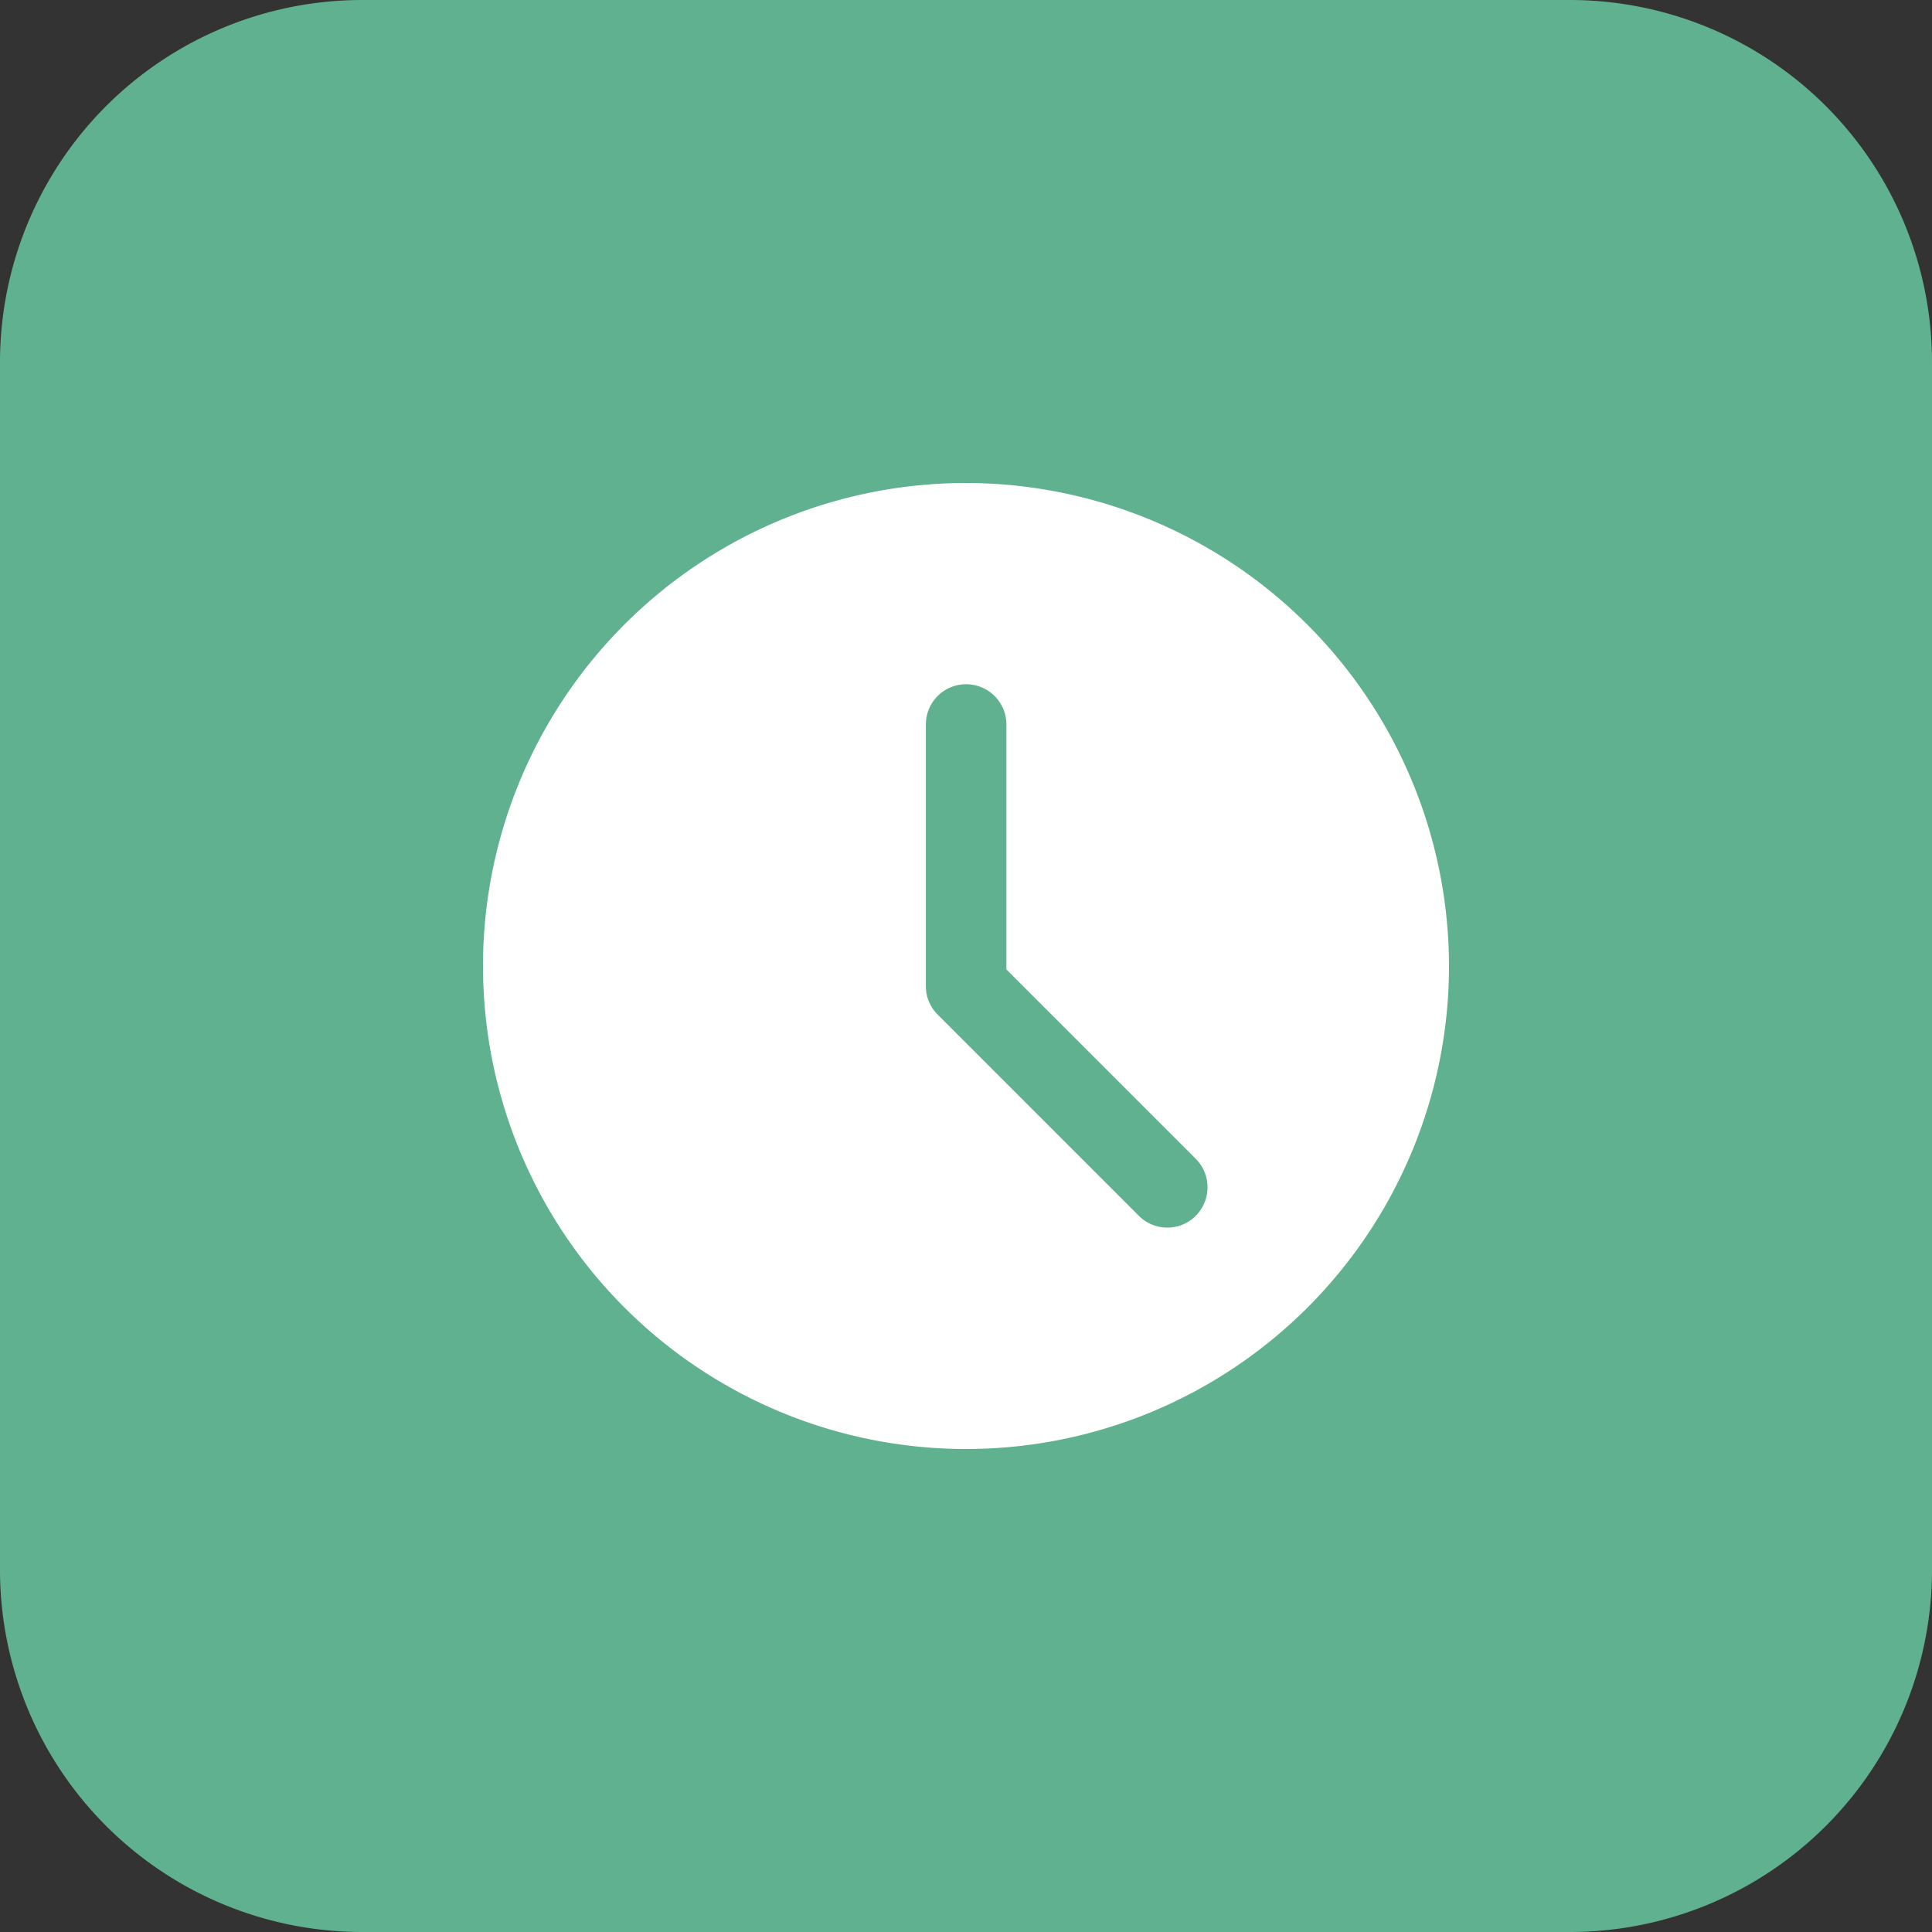
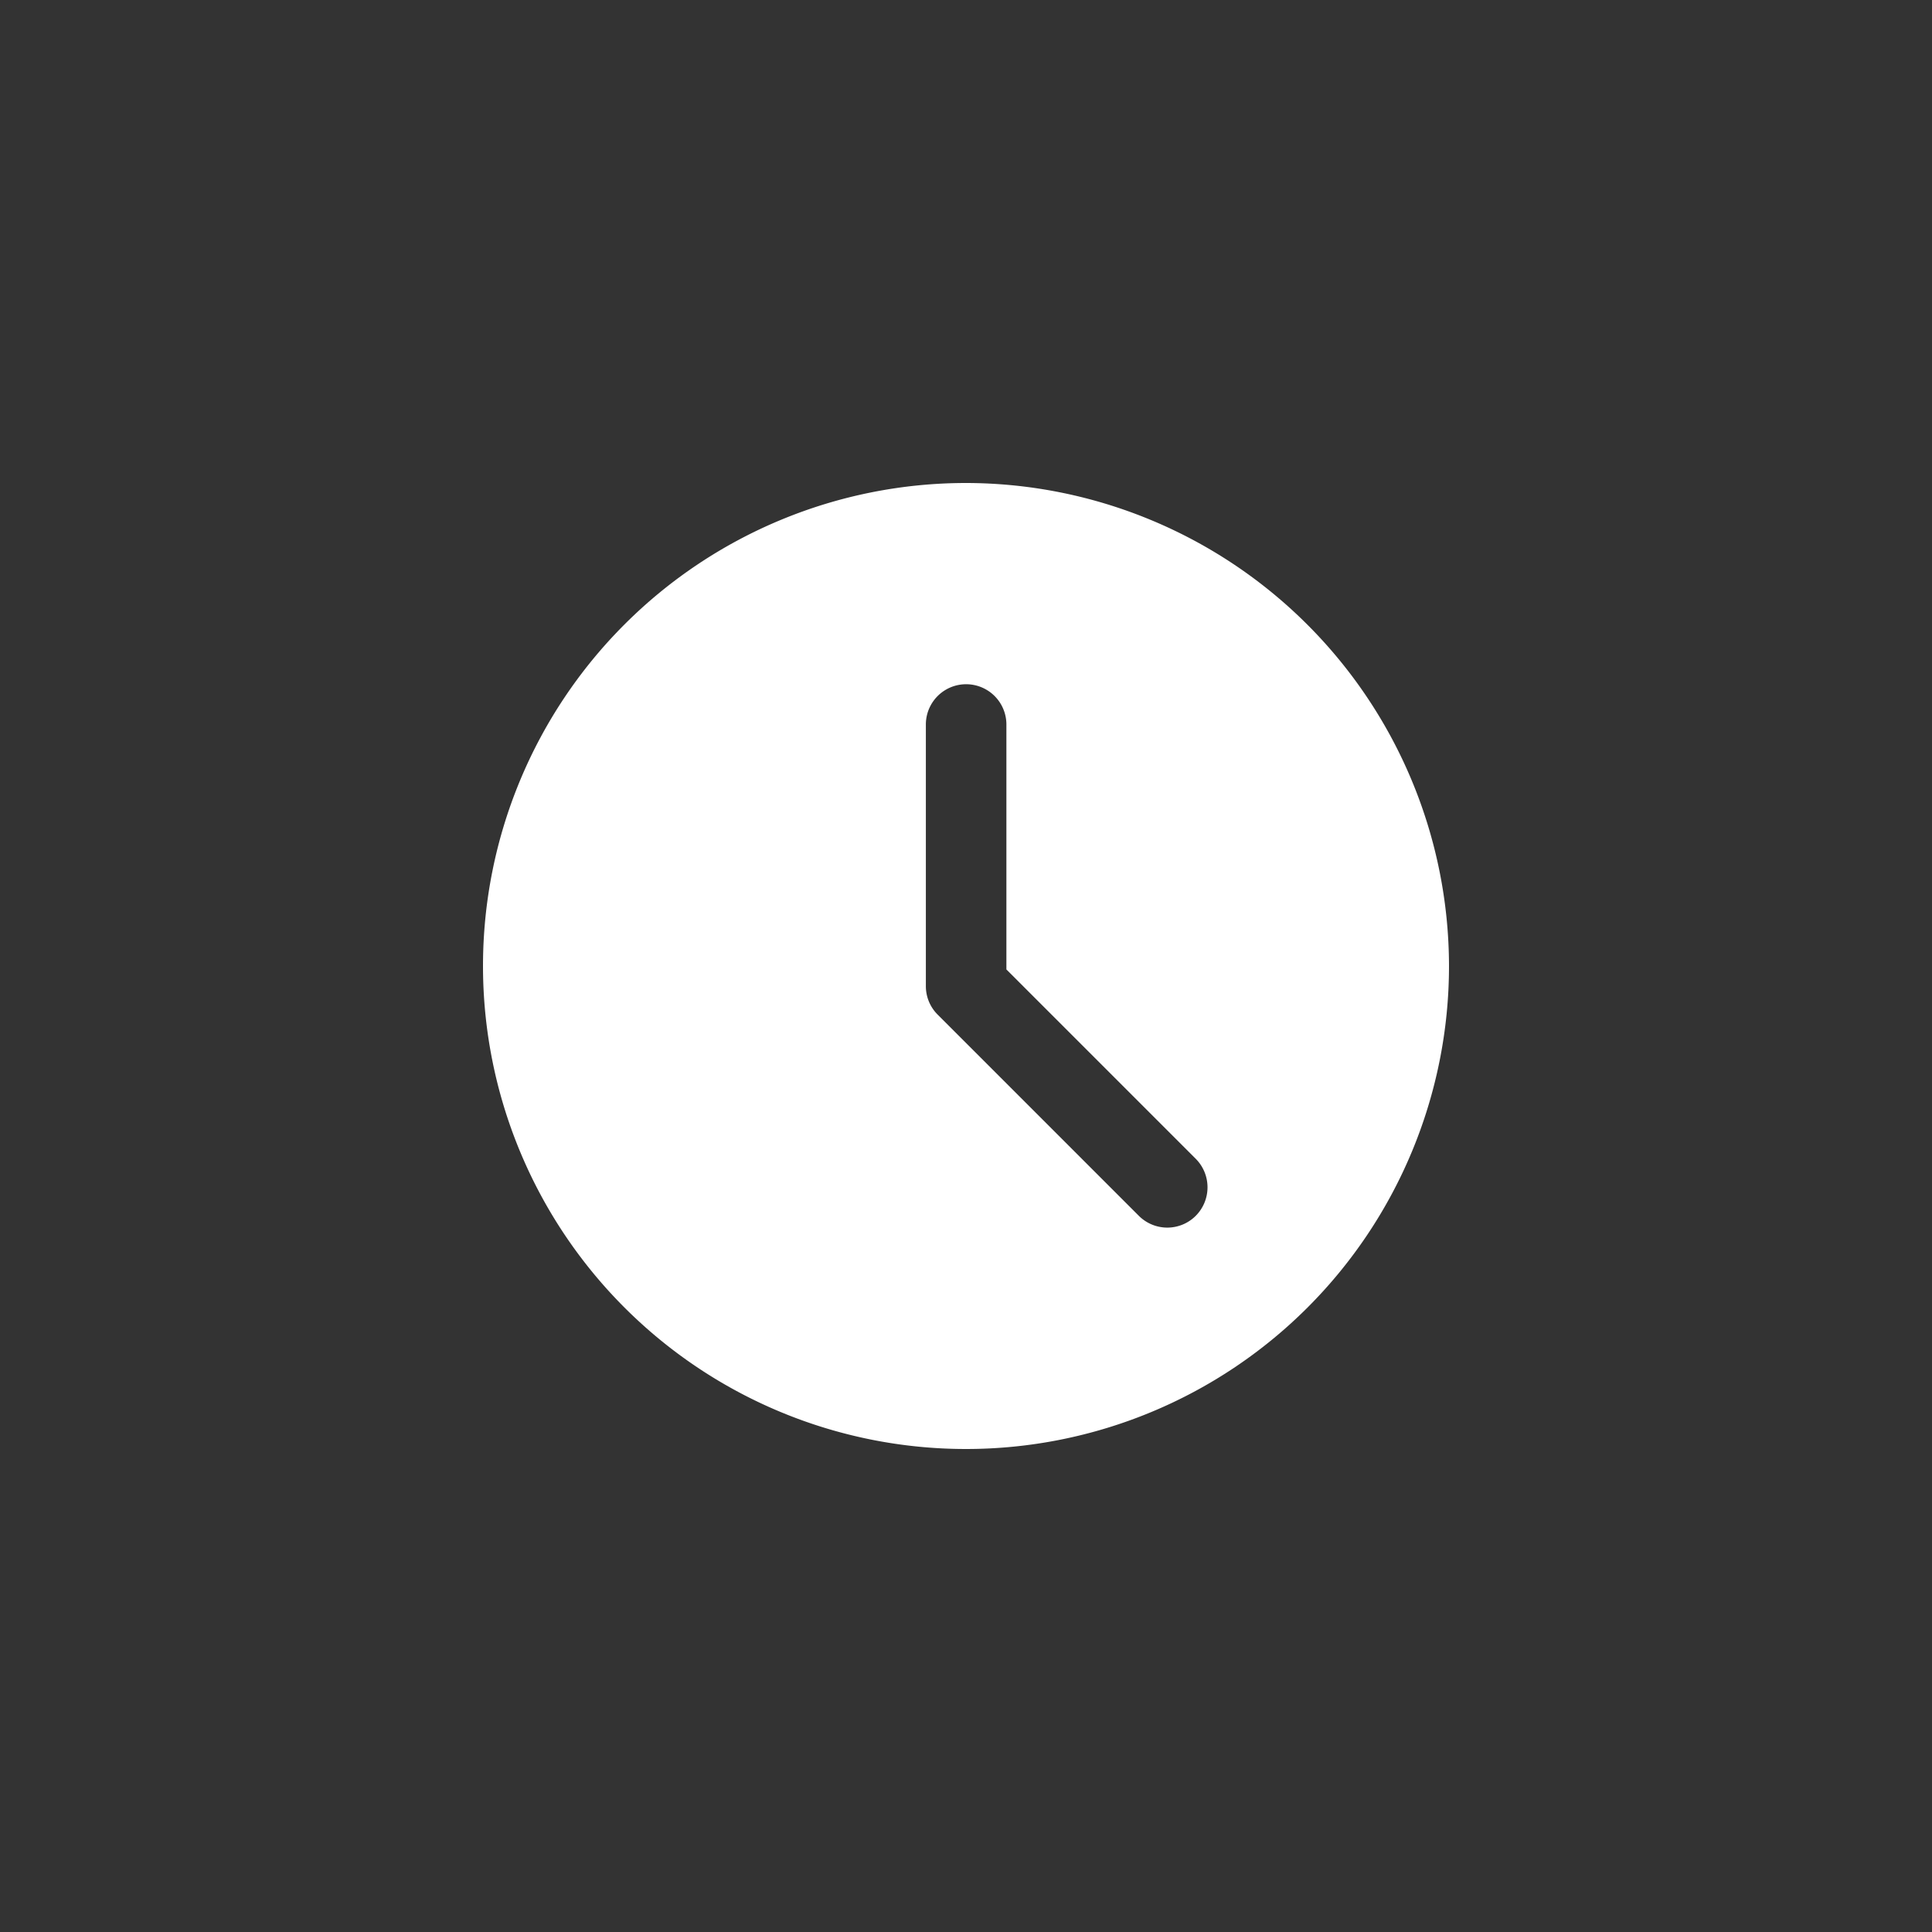
<svg xmlns="http://www.w3.org/2000/svg" id="contact_clock" width="165" height="165" viewBox="0 0 165 165">
  <rect x="0" y="0" width="165" height="165" fill="#333333" stroke="none" />
-   <path id="Path_19800" data-name="Path 19800" d="M134.063,165H30.938A30.936,30.936,0,0,1,0,134.063V30.938A30.936,30.936,0,0,1,30.938,0H134.063A30.936,30.936,0,0,1,165,30.938V134.063A30.936,30.936,0,0,1,134.063,165Z" fill="#60b190" />
  <path id="Path_19801" data-name="Path 19801" d="M49.25,8A41.25,41.25,0,1,0,90.5,49.25,41.3,41.3,0,0,0,49.25,8ZM68.87,70.587a3.436,3.436,0,0,1-4.857,0L46.827,53.4a3.43,3.43,0,0,1-1.005-2.429V28.625a3.439,3.439,0,0,1,6.878,0V49.544l16.18,16.18a3.451,3.451,0,0,1-.01,4.862Z" transform="translate(33.25 33.25)" fill="#fff" />
</svg>